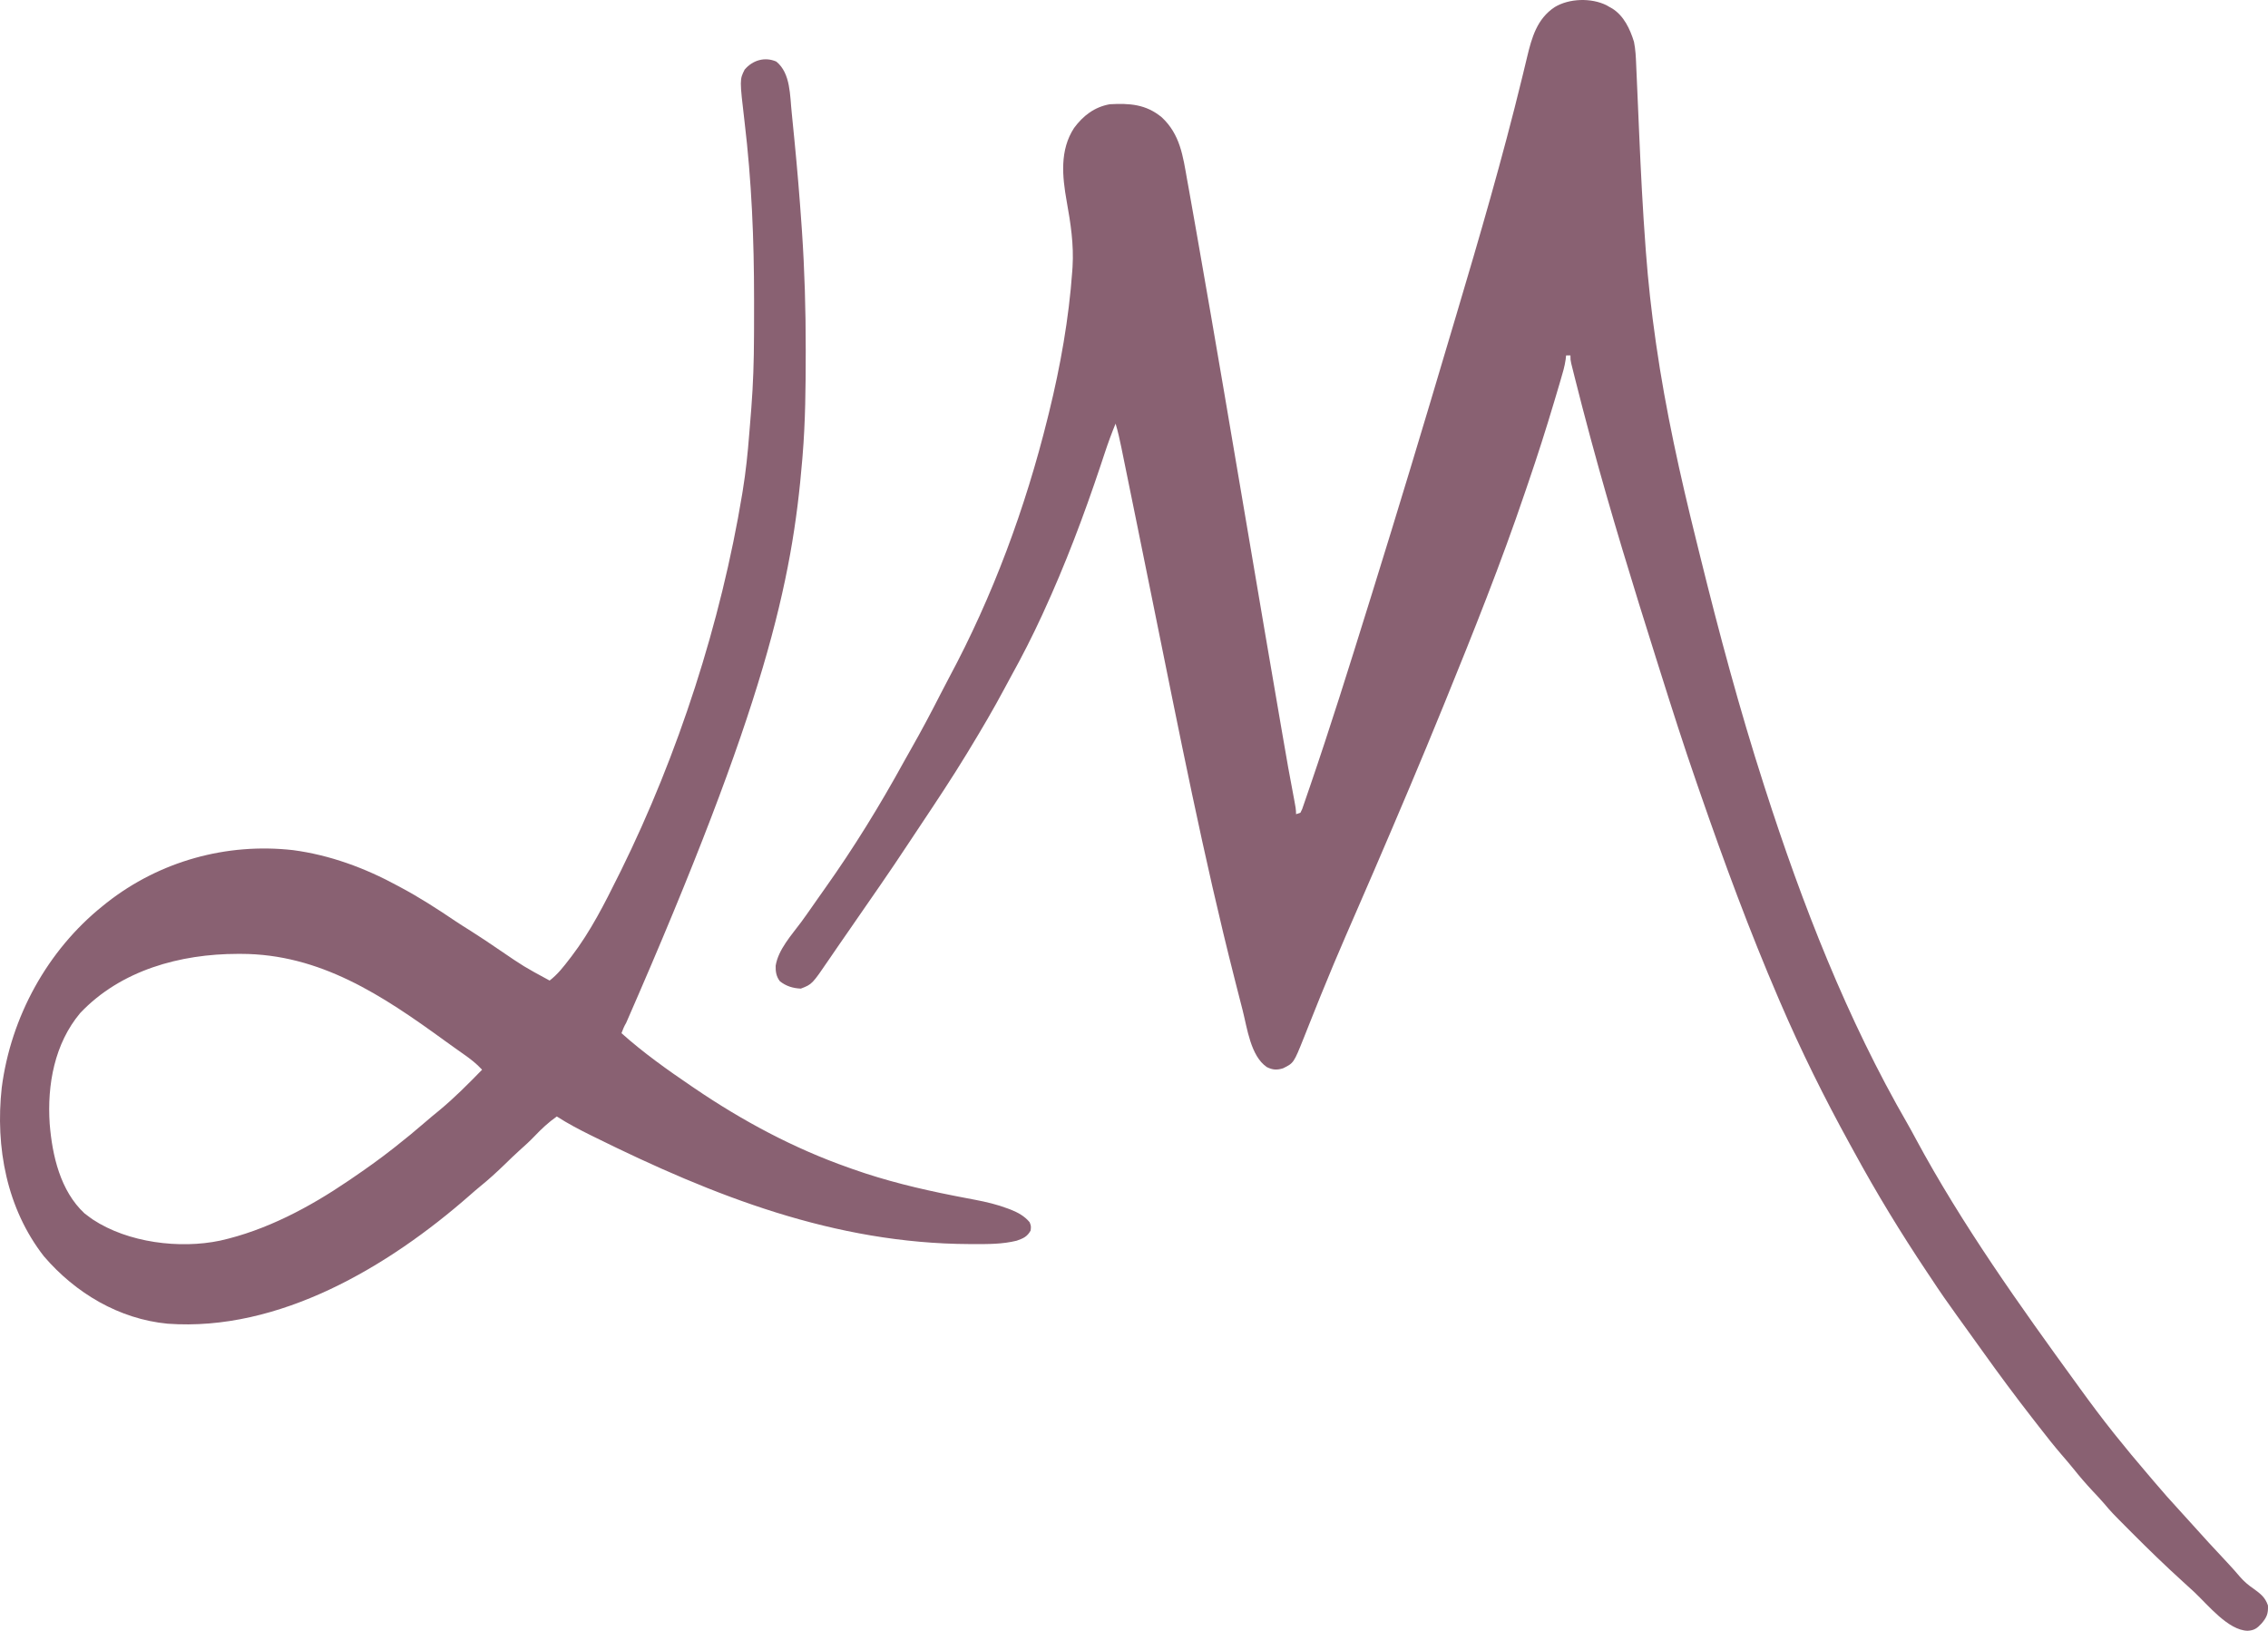
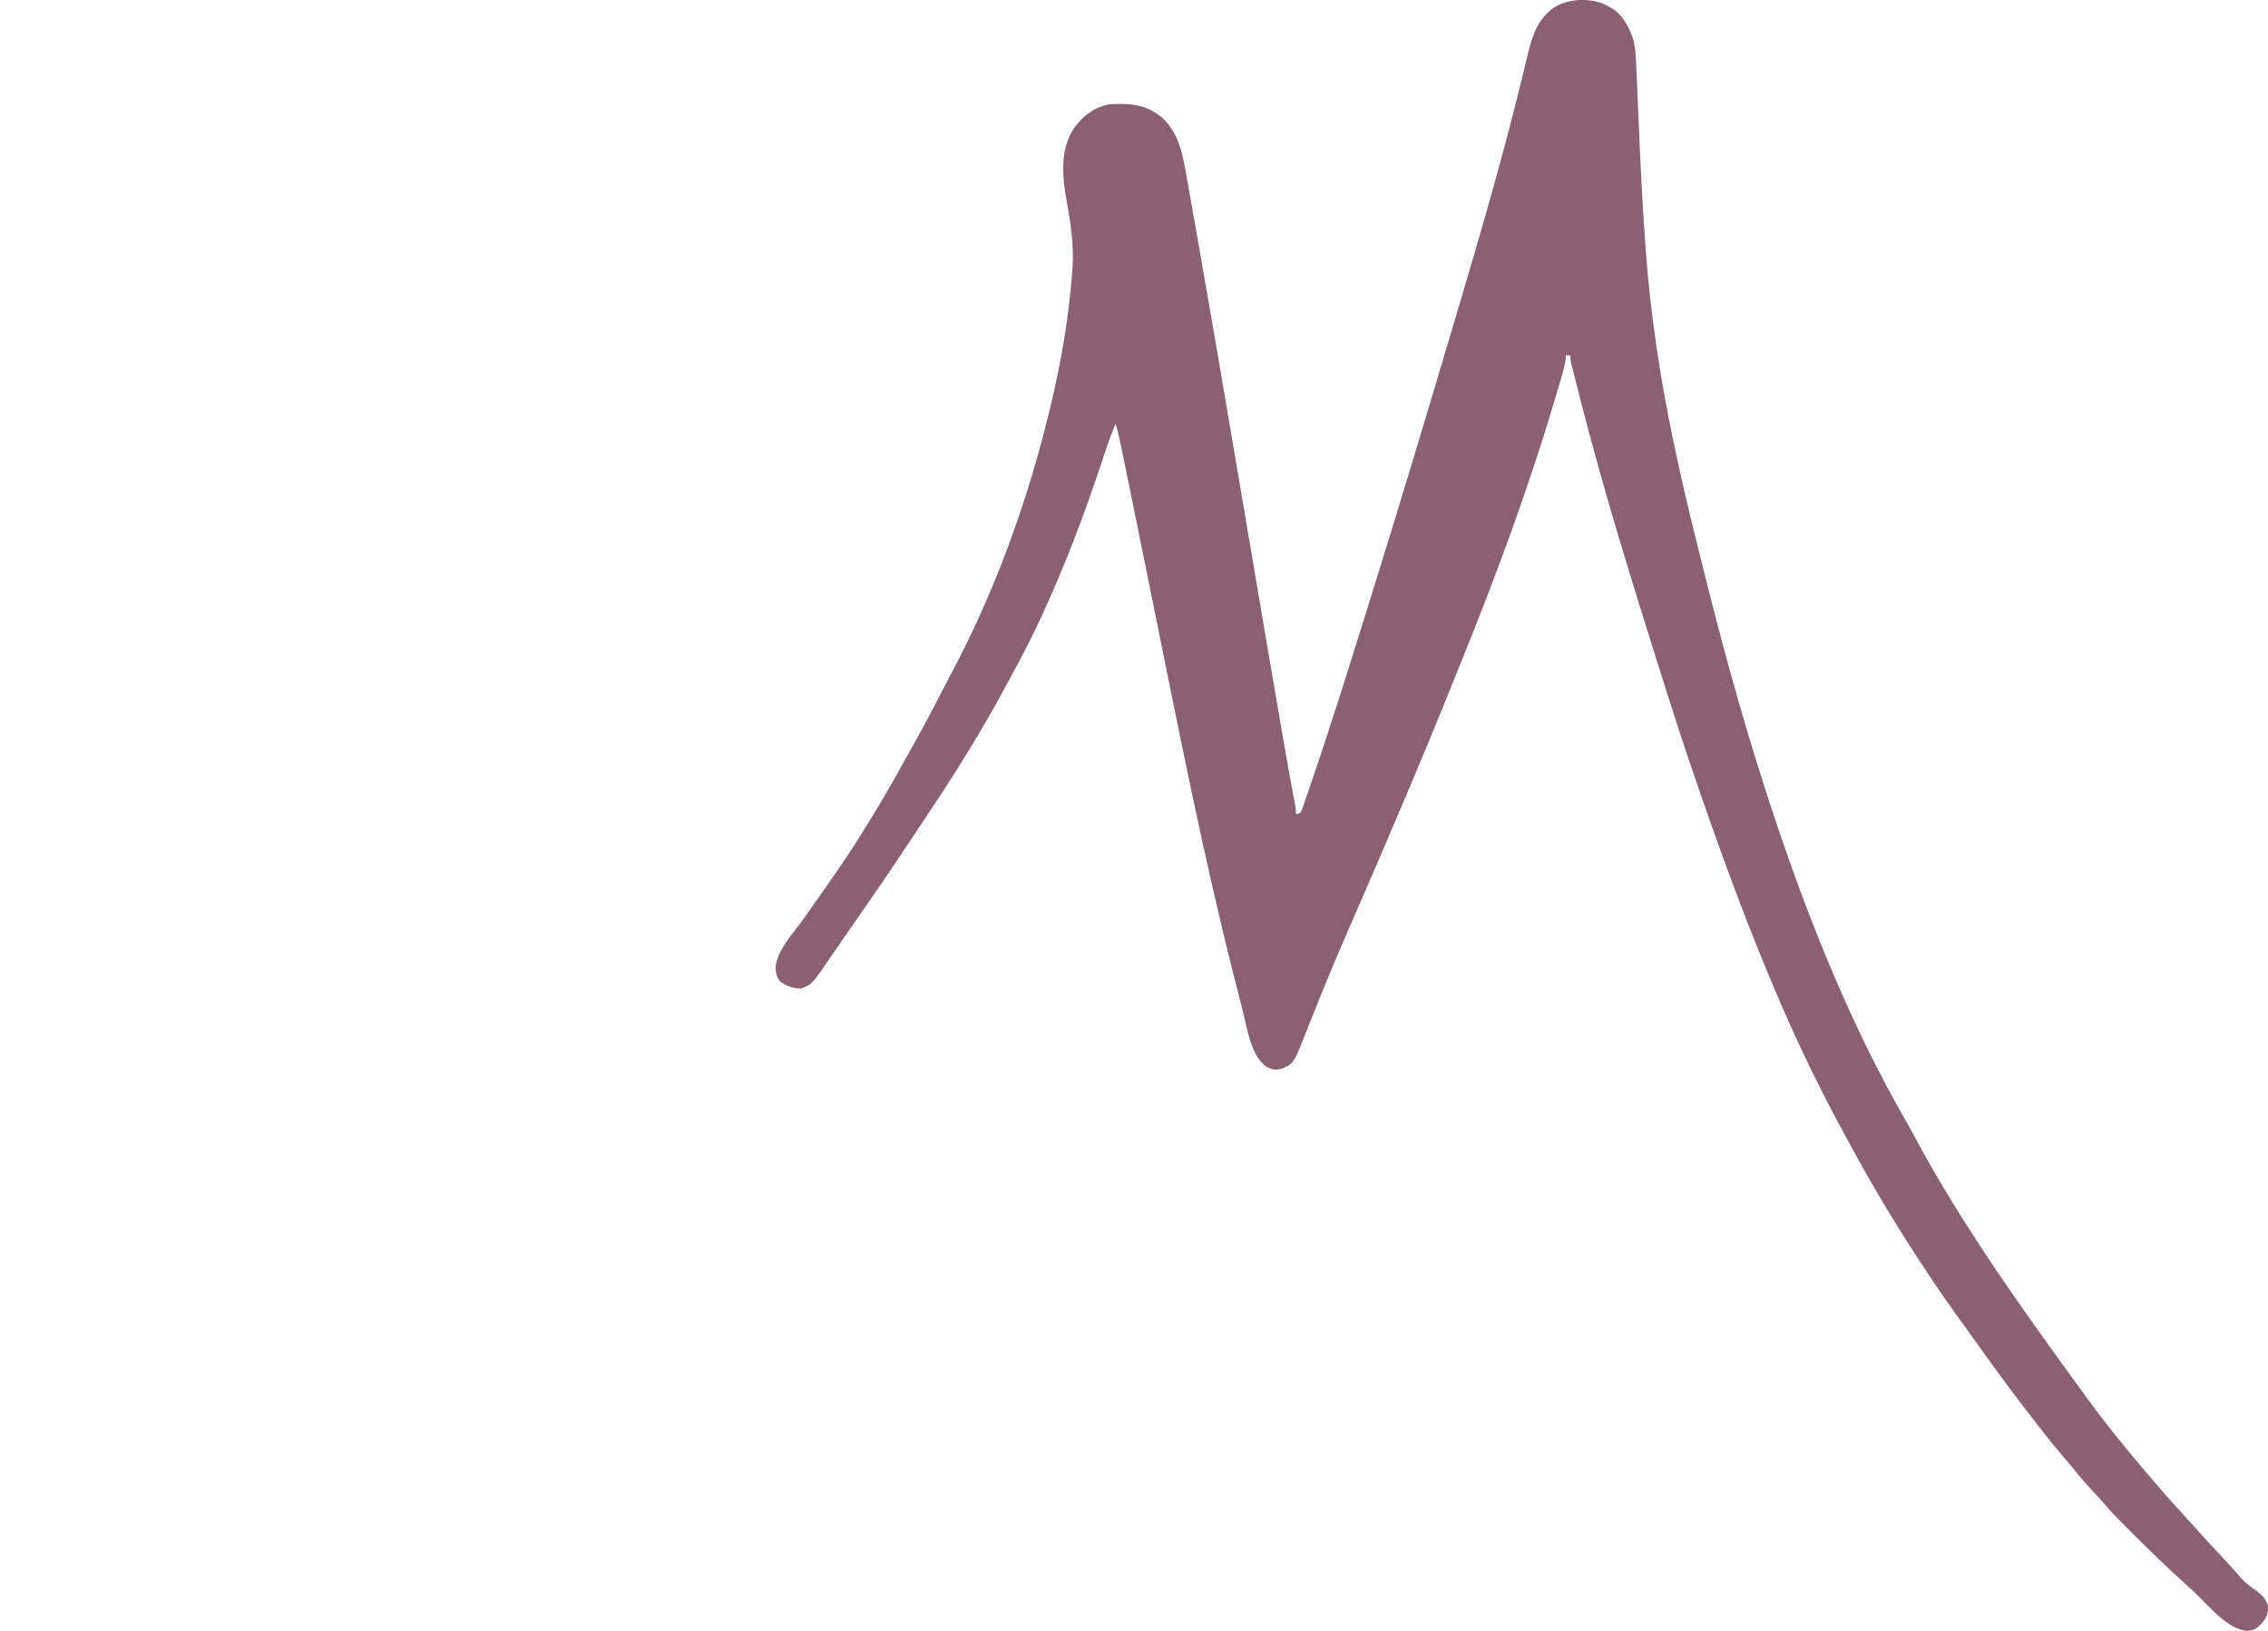
<svg xmlns="http://www.w3.org/2000/svg" fill="none" height="100%" overflow="visible" preserveAspectRatio="none" style="display: block;" viewBox="0 0 89 64" width="100%">
  <g id="logo">
-     <path d="M63.042 0.206C63.08 0.228 63.118 0.25 63.157 0.273C63.193 0.293 63.23 0.313 63.267 0.334C63.723 0.619 63.966 1.14 64.12 1.641C64.18 1.938 64.194 2.232 64.206 2.533C64.21 2.615 64.21 2.615 64.213 2.699C64.219 2.818 64.224 2.937 64.229 3.056C64.237 3.247 64.245 3.439 64.254 3.63C64.278 4.175 64.302 4.72 64.325 5.266C64.389 6.75 64.464 8.233 64.575 9.715C64.582 9.808 64.582 9.808 64.589 9.902C64.676 11.066 64.804 12.223 64.971 13.378C64.977 13.421 64.983 13.463 64.989 13.507C65.362 16.105 65.932 18.666 66.564 21.212C66.614 21.414 66.664 21.617 66.714 21.819C67.46 24.843 68.266 27.849 69.221 30.814C69.235 30.859 69.25 30.904 69.265 30.951C70.721 35.482 72.476 39.993 74.863 44.119C74.971 44.307 75.073 44.498 75.176 44.689C76.988 48.056 79.273 51.258 81.518 54.346C81.566 54.413 81.566 54.413 81.616 54.482C82.044 55.072 82.479 55.656 82.934 56.226C82.963 56.262 82.992 56.298 83.022 56.336C83.428 56.844 83.843 57.344 84.267 57.837C84.352 57.937 84.436 58.036 84.521 58.136C84.856 58.533 85.199 58.921 85.552 59.302C85.693 59.454 85.832 59.608 85.969 59.762C86.436 60.285 86.909 60.8 87.389 61.309C87.563 61.495 87.732 61.683 87.897 61.878C88.064 62.072 88.231 62.21 88.442 62.355C88.712 62.553 88.888 62.686 88.998 63.006C89.013 63.328 88.953 63.471 88.746 63.715C88.57 63.904 88.46 63.985 88.201 64C87.441 63.985 86.642 62.983 86.11 62.484C85.963 62.346 85.815 62.211 85.665 62.077C84.97 61.448 84.3 60.796 83.639 60.133C83.587 60.081 83.587 60.081 83.534 60.027C82.867 59.358 82.867 59.358 82.565 59.002C82.422 58.835 82.27 58.676 82.12 58.516C81.856 58.233 81.606 57.944 81.365 57.641C81.214 57.454 81.058 57.273 80.901 57.091C80.595 56.734 80.303 56.367 80.016 55.994C79.924 55.875 79.832 55.757 79.739 55.638C79.079 54.789 78.439 53.927 77.814 53.051C77.691 52.88 77.568 52.708 77.444 52.536C77.383 52.451 77.322 52.366 77.261 52.281C77.104 52.063 76.947 51.845 76.79 51.627C76.448 51.153 76.114 50.676 75.794 50.186C75.73 50.09 75.666 49.995 75.602 49.899C74.591 48.386 73.642 46.829 72.772 45.231C72.71 45.118 72.648 45.006 72.586 44.893C71.586 43.076 70.662 41.21 69.844 39.303C69.827 39.263 69.809 39.223 69.792 39.182C68.653 36.535 67.657 33.836 66.715 31.114C66.672 30.99 66.629 30.866 66.586 30.742C66.081 29.29 65.614 27.825 65.152 26.358C65.093 26.169 65.033 25.982 64.974 25.794C64.085 22.976 63.215 20.155 62.445 17.303C62.427 17.234 62.408 17.166 62.389 17.095C62.186 16.341 61.989 15.586 61.799 14.828C61.782 14.76 61.764 14.691 61.747 14.62C61.731 14.557 61.715 14.494 61.699 14.429C61.685 14.373 61.671 14.317 61.657 14.26C61.627 14.119 61.627 14.119 61.627 13.948C61.571 13.948 61.515 13.948 61.457 13.948C61.451 14.002 61.445 14.057 61.438 14.113C61.4 14.383 61.323 14.639 61.245 14.9C61.23 14.953 61.214 15.006 61.198 15.061C61.146 15.235 61.095 15.409 61.043 15.583C61.016 15.672 61.016 15.672 60.989 15.764C60.67 16.835 60.331 17.898 59.969 18.954C59.927 19.076 59.886 19.197 59.845 19.318C58.901 22.106 57.806 24.841 56.697 27.566C56.675 27.62 56.653 27.674 56.63 27.73C55.771 29.843 54.878 31.942 53.977 34.036C53.959 34.077 53.942 34.118 53.924 34.16C53.718 34.639 53.51 35.118 53.301 35.597C53.165 35.91 53.029 36.223 52.893 36.536C52.866 36.599 52.838 36.662 52.81 36.727C52.488 37.47 52.173 38.216 51.87 38.966C51.855 39.002 51.841 39.037 51.826 39.073C51.675 39.448 51.525 39.823 51.375 40.198C51.35 40.26 51.326 40.323 51.3 40.387C51.254 40.502 51.208 40.618 51.162 40.734C50.768 41.719 50.768 41.719 50.35 41.925C50.111 42.001 49.939 41.992 49.711 41.877C49.076 41.442 48.943 40.353 48.765 39.656C48.745 39.577 48.724 39.498 48.704 39.418C48.638 39.163 48.573 38.907 48.508 38.652C48.486 38.562 48.463 38.473 48.44 38.383C47.232 33.633 46.291 28.825 45.219 23.541C45.05 22.703 44.88 21.865 44.709 21.027C44.692 20.941 44.674 20.854 44.657 20.768C44.546 20.224 44.436 19.681 44.325 19.138C44.281 18.922 44.237 18.706 44.193 18.49C44.152 18.289 44.111 18.088 44.07 17.888C44.048 17.779 44.026 17.671 44.004 17.562C43.939 17.246 43.871 16.935 43.777 16.626C43.623 17.001 43.484 17.378 43.357 17.763C43.321 17.872 43.285 17.982 43.248 18.091C43.229 18.148 43.21 18.204 43.191 18.263C42.534 20.23 41.81 22.149 40.943 24.033C40.927 24.068 40.911 24.103 40.895 24.139C40.516 24.963 40.107 25.765 39.667 26.558C39.583 26.711 39.501 26.864 39.419 27.018C38.989 27.824 38.528 28.609 38.053 29.389C38.003 29.471 38.003 29.471 37.953 29.555C37.361 30.528 36.732 31.475 36.1 32.422C35.939 32.663 35.779 32.906 35.618 33.148C35.264 33.684 34.905 34.216 34.54 34.745C34.507 34.793 34.473 34.841 34.439 34.891C34.21 35.222 33.981 35.553 33.752 35.884C33.595 36.111 33.438 36.338 33.281 36.566C33.167 36.73 33.053 36.894 32.94 37.058C32.803 37.254 32.668 37.452 32.534 37.65C31.869 38.627 31.869 38.627 31.427 38.798C31.116 38.785 30.845 38.702 30.601 38.506C30.462 38.32 30.432 38.132 30.438 37.902C30.539 37.262 31.068 36.691 31.44 36.187C31.59 35.983 31.735 35.775 31.88 35.568C31.936 35.487 31.993 35.406 32.049 35.326C32.077 35.286 32.105 35.246 32.133 35.206C32.214 35.09 32.296 34.974 32.378 34.859C33.509 33.266 34.525 31.614 35.466 29.901C35.558 29.735 35.651 29.57 35.745 29.405C36.15 28.694 36.533 27.973 36.905 27.243C37.013 27.031 37.123 26.819 37.236 26.608C38.959 23.401 40.24 19.932 41.113 16.398C41.131 16.326 41.149 16.254 41.167 16.18C41.611 14.376 41.945 12.498 42.077 10.643C42.08 10.59 42.084 10.537 42.088 10.482C42.143 9.602 42.014 8.759 41.858 7.896C41.684 6.919 41.581 5.892 42.149 5.021C42.504 4.54 42.95 4.198 43.55 4.091C44.324 4.049 44.968 4.088 45.59 4.604C46.311 5.275 46.421 6.124 46.585 7.054C46.605 7.162 46.624 7.271 46.644 7.379C46.739 7.904 46.831 8.428 46.923 8.953C46.951 9.109 46.978 9.264 47.005 9.42C47.696 13.349 48.36 17.283 49.027 21.216C49.63 24.776 49.63 24.776 50.241 28.334C50.268 28.492 50.295 28.651 50.323 28.81C50.55 30.131 50.55 30.131 50.798 31.449C50.832 31.62 50.86 31.778 50.86 31.953C50.916 31.934 50.972 31.916 51.03 31.896C51.102 31.756 51.102 31.756 51.16 31.577C51.172 31.543 51.184 31.509 51.196 31.473C51.237 31.356 51.277 31.238 51.317 31.12C51.347 31.034 51.376 30.948 51.406 30.862C52.205 28.53 52.942 26.176 53.674 23.822C53.727 23.654 53.779 23.485 53.832 23.316C54.862 20.008 55.863 16.692 56.847 13.37C56.94 13.058 57.033 12.746 57.126 12.434C58.051 9.327 58.961 6.21 59.728 3.058C59.745 2.988 59.745 2.988 59.763 2.916C59.817 2.694 59.87 2.473 59.923 2.251C60.108 1.476 60.313 0.74 61.007 0.28C61.578 -0.067 62.444 -0.091 63.042 0.206Z" fill="#896172" id="Vector" />
-     <path d="M30.465 2.417C31.032 2.881 30.995 3.754 31.07 4.44C31.098 4.717 31.125 4.993 31.152 5.27C31.16 5.343 31.167 5.416 31.174 5.491C31.285 6.615 31.378 7.739 31.456 8.866C31.46 8.932 31.465 8.998 31.47 9.066C31.575 10.616 31.619 12.162 31.618 13.716C31.618 13.758 31.618 13.801 31.618 13.845C31.617 15.197 31.606 16.544 31.494 17.892C31.489 17.959 31.489 17.959 31.483 18.029C31.083 22.862 30.041 27.648 24.572 40.142C24.494 40.272 24.44 40.404 24.388 40.547C25.251 41.319 26.183 41.981 27.138 42.63C27.177 42.656 27.216 42.683 27.256 42.71C29.14 43.991 31.155 45.07 33.299 45.823C33.359 45.845 33.419 45.866 33.48 45.888C34.758 46.338 36.061 46.655 37.388 46.917C37.463 46.932 37.463 46.932 37.539 46.947C37.782 46.995 38.025 47.042 38.268 47.087C38.707 47.171 39.129 47.27 39.548 47.429C39.603 47.449 39.603 47.449 39.658 47.47C39.947 47.586 40.204 47.724 40.405 47.967C40.462 48.118 40.462 48.118 40.444 48.293C40.306 48.538 40.154 48.6 39.898 48.691C39.339 48.83 38.774 48.826 38.202 48.824C38.154 48.824 38.107 48.824 38.057 48.824C32.758 48.804 28.024 46.948 23.317 44.619C23.247 44.585 23.247 44.585 23.177 44.55C22.723 44.325 22.277 44.092 21.85 43.816C21.526 44.044 21.253 44.299 20.98 44.586C20.791 44.783 20.594 44.965 20.389 45.145C20.188 45.324 19.996 45.514 19.802 45.702C19.491 46.002 19.177 46.291 18.841 46.562C18.706 46.672 18.576 46.785 18.446 46.9C15.233 49.722 10.952 52.266 6.578 51.949C4.675 51.767 2.967 50.753 1.724 49.305C0.263 47.432 -0.188 45.025 0.068 42.687C0.426 39.908 1.864 37.293 4.028 35.557C4.081 35.514 4.134 35.471 4.189 35.427C6.27 33.793 8.893 33.069 11.504 33.364C12.94 33.555 14.316 34.061 15.59 34.754C15.632 34.776 15.674 34.799 15.717 34.822C16.465 35.22 17.167 35.674 17.869 36.148C18.065 36.278 18.263 36.404 18.463 36.528C18.85 36.771 19.227 37.027 19.605 37.285C20.557 37.934 20.557 37.934 21.568 38.482C21.886 38.237 22.115 37.94 22.358 37.622C22.382 37.59 22.407 37.559 22.432 37.526C23.177 36.55 23.729 35.453 24.275 34.352C24.302 34.298 24.33 34.243 24.358 34.187C26.616 29.61 28.293 24.431 29.126 19.383C29.136 19.321 29.136 19.321 29.146 19.258C29.267 18.52 29.343 17.782 29.401 17.036C29.415 16.859 29.429 16.683 29.444 16.506C29.453 16.39 29.462 16.273 29.472 16.157C29.476 16.106 29.48 16.055 29.484 16.003C29.556 15.075 29.586 14.147 29.588 13.216C29.589 13.112 29.589 13.008 29.59 12.904C29.591 12.574 29.591 12.243 29.591 11.912C29.591 11.856 29.591 11.8 29.591 11.742C29.592 9.402 29.495 7.1 29.217 4.775C29.023 3.124 29.023 3.124 29.221 2.732C29.534 2.362 30.013 2.218 30.465 2.417ZM3.146 39.758C2.142 40.955 1.846 42.568 1.95 44.105C2.05 45.356 2.37 46.74 3.316 47.619C3.383 47.672 3.451 47.724 3.521 47.773C3.56 47.801 3.599 47.83 3.639 47.858C5.019 48.77 7.046 49.022 8.638 48.689C10.448 48.283 12.141 47.381 13.672 46.34C13.718 46.309 13.764 46.277 13.811 46.245C14.36 45.872 14.899 45.489 15.421 45.078C15.451 45.054 15.482 45.03 15.514 45.005C15.91 44.694 16.299 44.375 16.68 44.044C16.864 43.884 17.05 43.729 17.24 43.576C17.833 43.085 18.38 42.533 18.918 41.981C18.698 41.742 18.462 41.559 18.198 41.375C18.112 41.313 18.025 41.252 17.939 41.191C17.895 41.16 17.851 41.129 17.806 41.097C17.686 41.012 17.567 40.926 17.448 40.84C14.999 39.06 12.56 37.438 9.457 37.435C9.413 37.435 9.369 37.435 9.324 37.435C7.08 37.438 4.744 38.069 3.146 39.758Z" fill="#896172" id="Vector_2" />
+     <path d="M63.042 0.206C63.08 0.228 63.118 0.25 63.157 0.273C63.193 0.293 63.23 0.313 63.267 0.334C63.723 0.619 63.966 1.14 64.12 1.641C64.18 1.938 64.194 2.232 64.206 2.533C64.21 2.615 64.21 2.615 64.213 2.699C64.219 2.818 64.224 2.937 64.229 3.056C64.237 3.247 64.245 3.439 64.254 3.63C64.278 4.175 64.302 4.72 64.325 5.266C64.389 6.75 64.464 8.233 64.575 9.715C64.582 9.808 64.582 9.808 64.589 9.902C64.676 11.066 64.804 12.223 64.971 13.378C64.977 13.421 64.983 13.463 64.989 13.507C65.362 16.105 65.932 18.666 66.564 21.212C66.614 21.414 66.664 21.617 66.714 21.819C67.46 24.843 68.266 27.849 69.221 30.814C69.235 30.859 69.25 30.904 69.265 30.951C70.721 35.482 72.476 39.993 74.863 44.119C74.971 44.307 75.073 44.498 75.176 44.689C76.988 48.056 79.273 51.258 81.518 54.346C81.566 54.413 81.566 54.413 81.616 54.482C82.044 55.072 82.479 55.656 82.934 56.226C82.963 56.262 82.992 56.298 83.022 56.336C83.428 56.844 83.843 57.344 84.267 57.837C84.352 57.937 84.436 58.036 84.521 58.136C84.856 58.533 85.199 58.921 85.552 59.302C85.693 59.454 85.832 59.608 85.969 59.762C86.436 60.285 86.909 60.8 87.389 61.309C87.563 61.495 87.732 61.683 87.897 61.878C88.064 62.072 88.231 62.21 88.442 62.355C88.712 62.553 88.888 62.686 88.998 63.006C89.013 63.328 88.953 63.471 88.746 63.715C88.57 63.904 88.46 63.985 88.201 64C87.441 63.985 86.642 62.983 86.11 62.484C85.963 62.346 85.815 62.211 85.665 62.077C84.97 61.448 84.3 60.796 83.639 60.133C83.587 60.081 83.587 60.081 83.534 60.027C82.867 59.358 82.867 59.358 82.565 59.002C82.422 58.835 82.27 58.676 82.12 58.516C81.856 58.233 81.606 57.944 81.365 57.641C81.214 57.454 81.058 57.273 80.901 57.091C80.595 56.734 80.303 56.367 80.016 55.994C79.924 55.875 79.832 55.757 79.739 55.638C79.079 54.789 78.439 53.927 77.814 53.051C77.691 52.88 77.568 52.708 77.444 52.536C77.383 52.451 77.322 52.366 77.261 52.281C77.104 52.063 76.947 51.845 76.79 51.627C76.448 51.153 76.114 50.676 75.794 50.186C75.73 50.09 75.666 49.995 75.602 49.899C74.591 48.386 73.642 46.829 72.772 45.231C72.71 45.118 72.648 45.006 72.586 44.893C71.586 43.076 70.662 41.21 69.844 39.303C69.827 39.263 69.809 39.223 69.792 39.182C68.653 36.535 67.657 33.836 66.715 31.114C66.672 30.99 66.629 30.866 66.586 30.742C66.081 29.29 65.614 27.825 65.152 26.358C65.093 26.169 65.033 25.982 64.974 25.794C64.085 22.976 63.215 20.155 62.445 17.303C62.427 17.234 62.408 17.166 62.389 17.095C62.186 16.341 61.989 15.586 61.799 14.828C61.782 14.76 61.764 14.691 61.747 14.62C61.731 14.557 61.715 14.494 61.699 14.429C61.685 14.373 61.671 14.317 61.657 14.26C61.627 14.119 61.627 14.119 61.627 13.948C61.571 13.948 61.515 13.948 61.457 13.948C61.451 14.002 61.445 14.057 61.438 14.113C61.4 14.383 61.323 14.639 61.245 14.9C61.23 14.953 61.214 15.006 61.198 15.061C61.146 15.235 61.095 15.409 61.043 15.583C61.016 15.672 61.016 15.672 60.989 15.764C60.67 16.835 60.331 17.898 59.969 18.954C59.927 19.076 59.886 19.197 59.845 19.318C58.901 22.106 57.806 24.841 56.697 27.566C56.675 27.62 56.653 27.674 56.63 27.73C55.771 29.843 54.878 31.942 53.977 34.036C53.959 34.077 53.942 34.118 53.924 34.16C53.718 34.639 53.51 35.118 53.301 35.597C53.165 35.91 53.029 36.223 52.893 36.536C52.866 36.599 52.838 36.662 52.81 36.727C52.488 37.47 52.173 38.216 51.87 38.966C51.855 39.002 51.841 39.037 51.826 39.073C51.675 39.448 51.525 39.823 51.375 40.198C51.35 40.26 51.326 40.323 51.3 40.387C51.254 40.502 51.208 40.618 51.162 40.734C50.768 41.719 50.768 41.719 50.35 41.925C50.111 42.001 49.939 41.992 49.711 41.877C49.076 41.442 48.943 40.353 48.765 39.656C48.745 39.577 48.724 39.498 48.704 39.418C48.638 39.163 48.573 38.907 48.508 38.652C48.486 38.562 48.463 38.473 48.44 38.383C47.232 33.633 46.291 28.825 45.219 23.541C45.05 22.703 44.88 21.865 44.709 21.027C44.692 20.941 44.674 20.854 44.657 20.768C44.546 20.224 44.436 19.681 44.325 19.138C44.281 18.922 44.237 18.706 44.193 18.49C44.152 18.289 44.111 18.088 44.07 17.888C44.048 17.779 44.026 17.671 44.004 17.562C43.939 17.246 43.871 16.935 43.777 16.626C43.623 17.001 43.484 17.378 43.357 17.763C43.321 17.872 43.285 17.982 43.248 18.091C43.229 18.148 43.21 18.204 43.191 18.263C42.534 20.23 41.81 22.149 40.943 24.033C40.927 24.068 40.911 24.103 40.895 24.139C40.516 24.963 40.107 25.765 39.667 26.558C39.583 26.711 39.501 26.864 39.419 27.018C38.989 27.824 38.528 28.609 38.053 29.389C38.003 29.471 38.003 29.471 37.953 29.555C37.361 30.528 36.732 31.475 36.1 32.422C35.939 32.663 35.779 32.906 35.618 33.148C35.264 33.684 34.905 34.216 34.54 34.745C34.507 34.793 34.473 34.841 34.439 34.891C34.21 35.222 33.981 35.553 33.752 35.884C33.595 36.111 33.438 36.338 33.281 36.566C33.167 36.73 33.053 36.894 32.94 37.058C32.803 37.254 32.668 37.452 32.534 37.65C31.869 38.627 31.869 38.627 31.427 38.798C31.116 38.785 30.845 38.702 30.601 38.506C30.462 38.32 30.432 38.132 30.438 37.902C30.539 37.262 31.068 36.691 31.44 36.187C31.59 35.983 31.735 35.775 31.88 35.568C31.936 35.487 31.993 35.406 32.049 35.326C32.077 35.286 32.105 35.246 32.133 35.206C32.214 35.09 32.296 34.974 32.378 34.859C33.509 33.266 34.525 31.614 35.466 29.901C36.15 28.694 36.533 27.973 36.905 27.243C37.013 27.031 37.123 26.819 37.236 26.608C38.959 23.401 40.24 19.932 41.113 16.398C41.131 16.326 41.149 16.254 41.167 16.18C41.611 14.376 41.945 12.498 42.077 10.643C42.08 10.59 42.084 10.537 42.088 10.482C42.143 9.602 42.014 8.759 41.858 7.896C41.684 6.919 41.581 5.892 42.149 5.021C42.504 4.54 42.95 4.198 43.55 4.091C44.324 4.049 44.968 4.088 45.59 4.604C46.311 5.275 46.421 6.124 46.585 7.054C46.605 7.162 46.624 7.271 46.644 7.379C46.739 7.904 46.831 8.428 46.923 8.953C46.951 9.109 46.978 9.264 47.005 9.42C47.696 13.349 48.36 17.283 49.027 21.216C49.63 24.776 49.63 24.776 50.241 28.334C50.268 28.492 50.295 28.651 50.323 28.81C50.55 30.131 50.55 30.131 50.798 31.449C50.832 31.62 50.86 31.778 50.86 31.953C50.916 31.934 50.972 31.916 51.03 31.896C51.102 31.756 51.102 31.756 51.16 31.577C51.172 31.543 51.184 31.509 51.196 31.473C51.237 31.356 51.277 31.238 51.317 31.12C51.347 31.034 51.376 30.948 51.406 30.862C52.205 28.53 52.942 26.176 53.674 23.822C53.727 23.654 53.779 23.485 53.832 23.316C54.862 20.008 55.863 16.692 56.847 13.37C56.94 13.058 57.033 12.746 57.126 12.434C58.051 9.327 58.961 6.21 59.728 3.058C59.745 2.988 59.745 2.988 59.763 2.916C59.817 2.694 59.87 2.473 59.923 2.251C60.108 1.476 60.313 0.74 61.007 0.28C61.578 -0.067 62.444 -0.091 63.042 0.206Z" fill="#896172" id="Vector" />
  </g>
</svg>